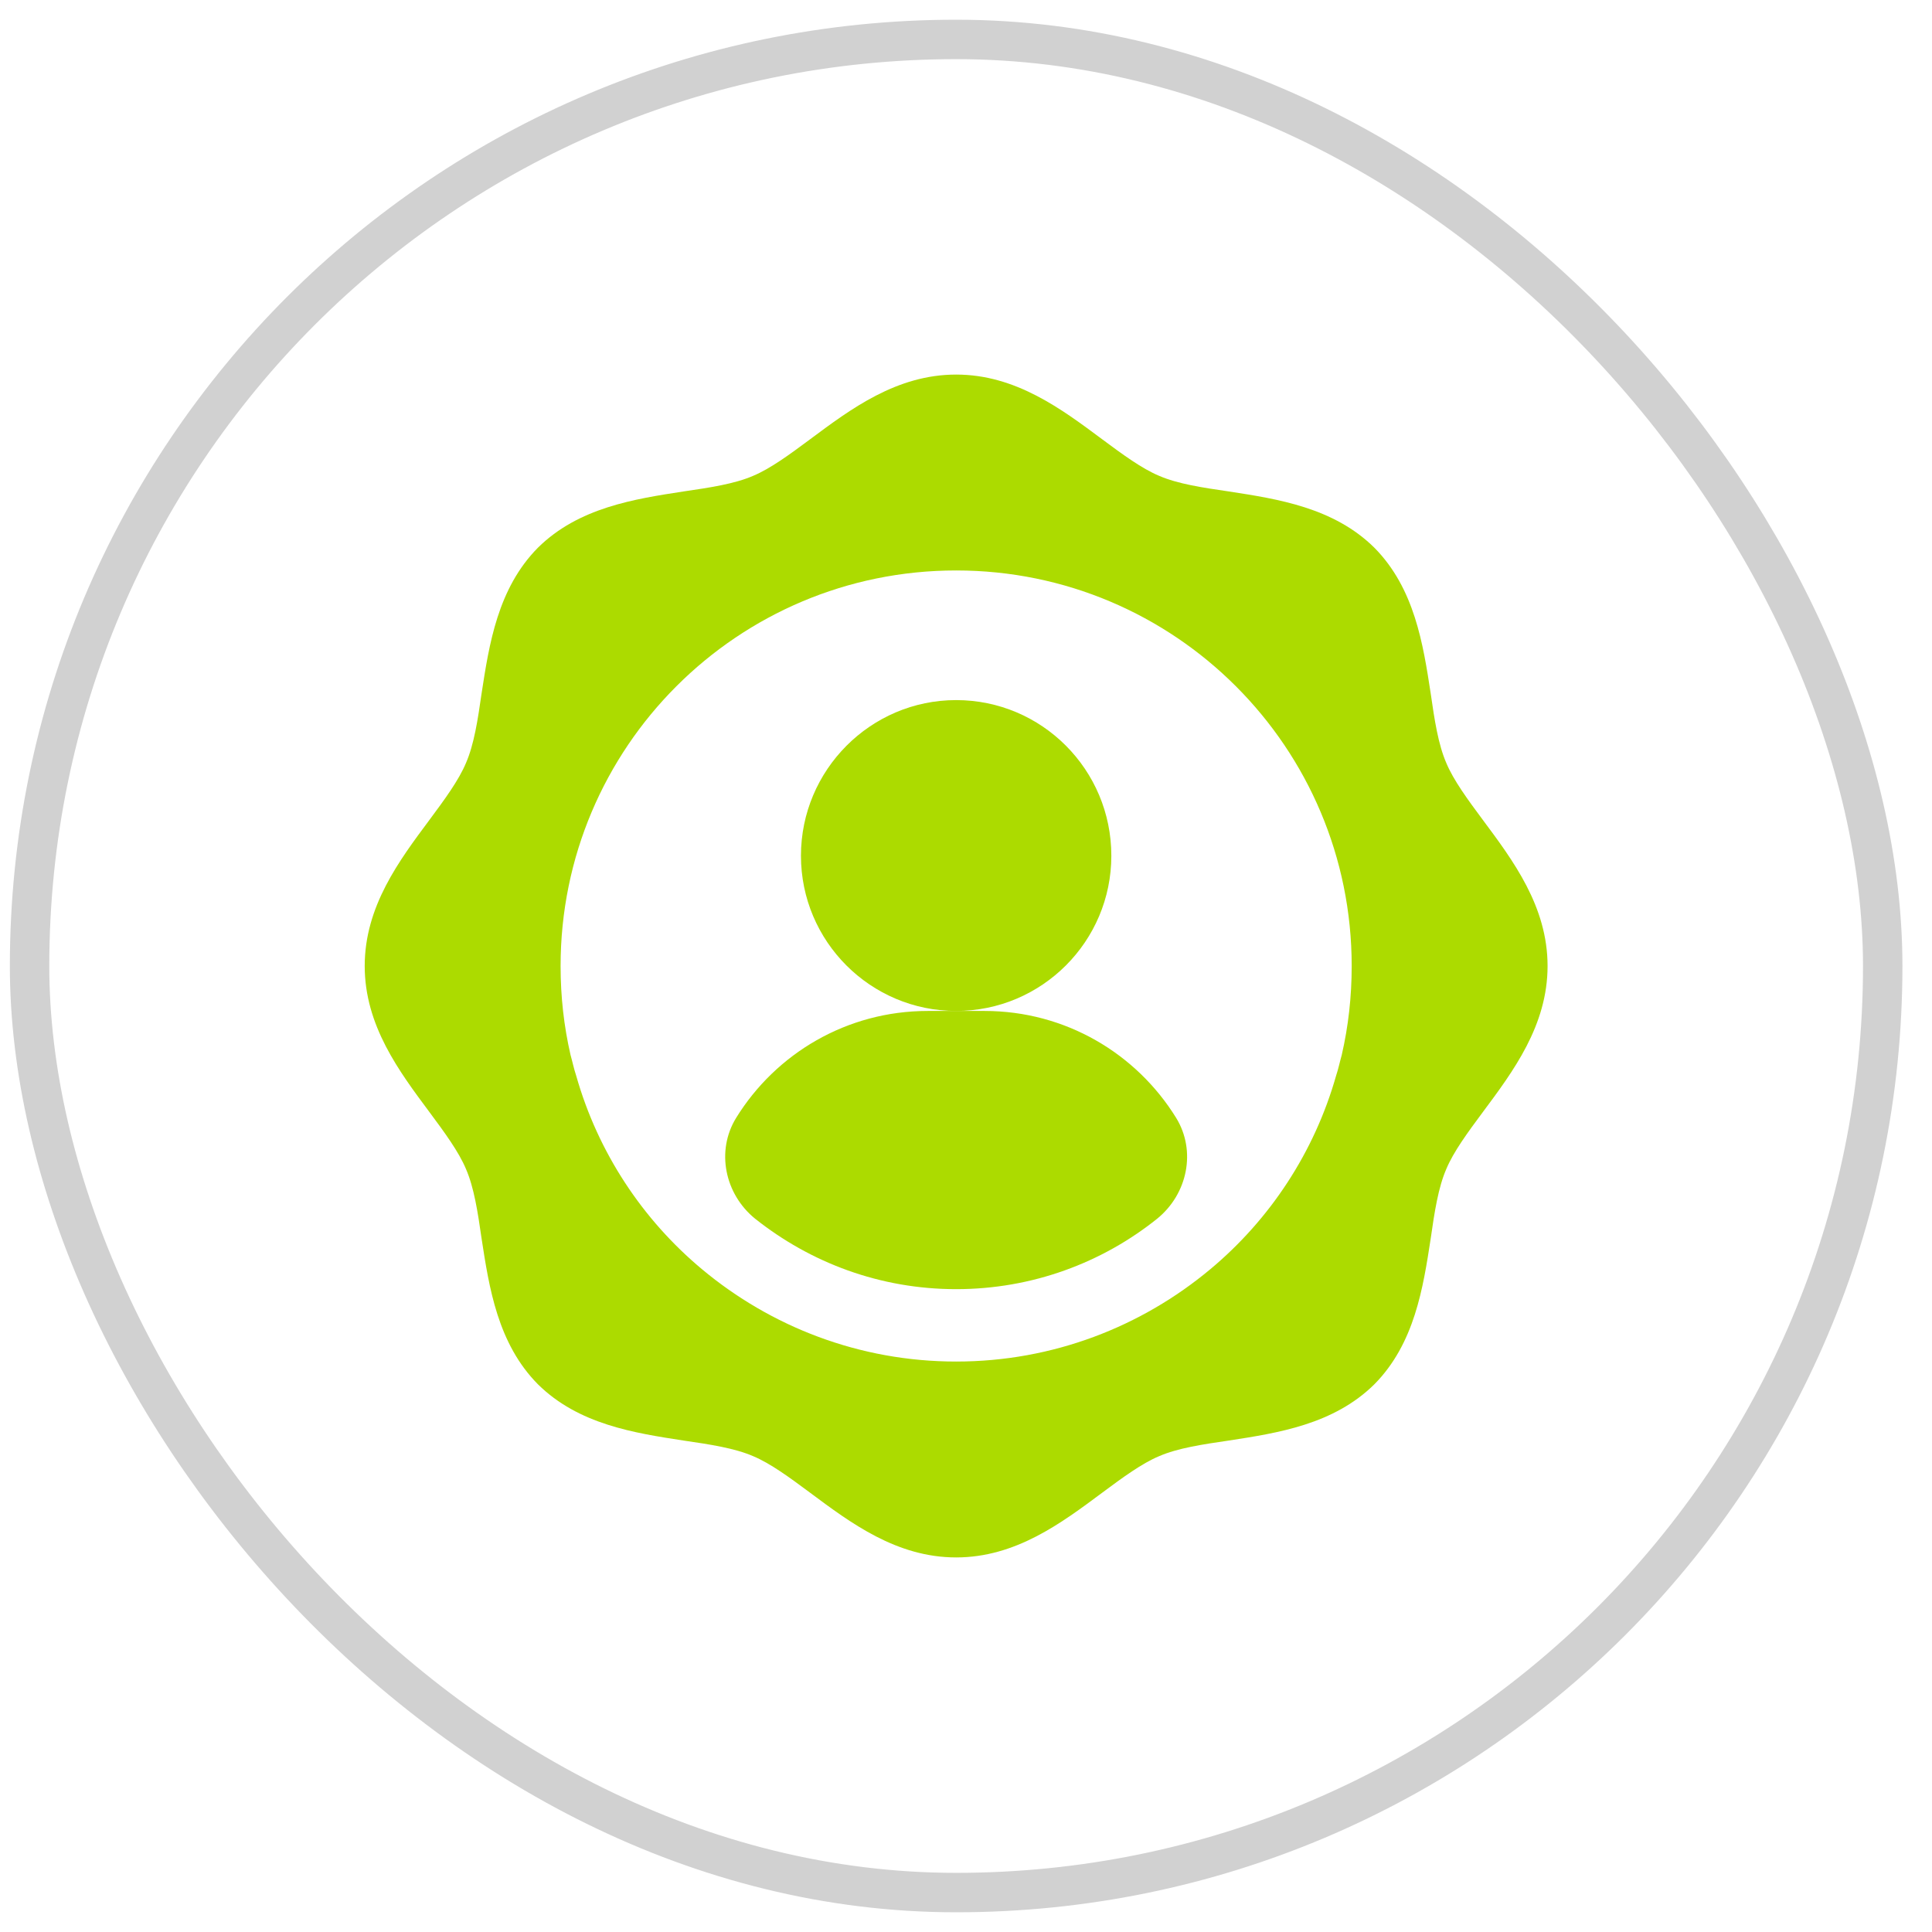
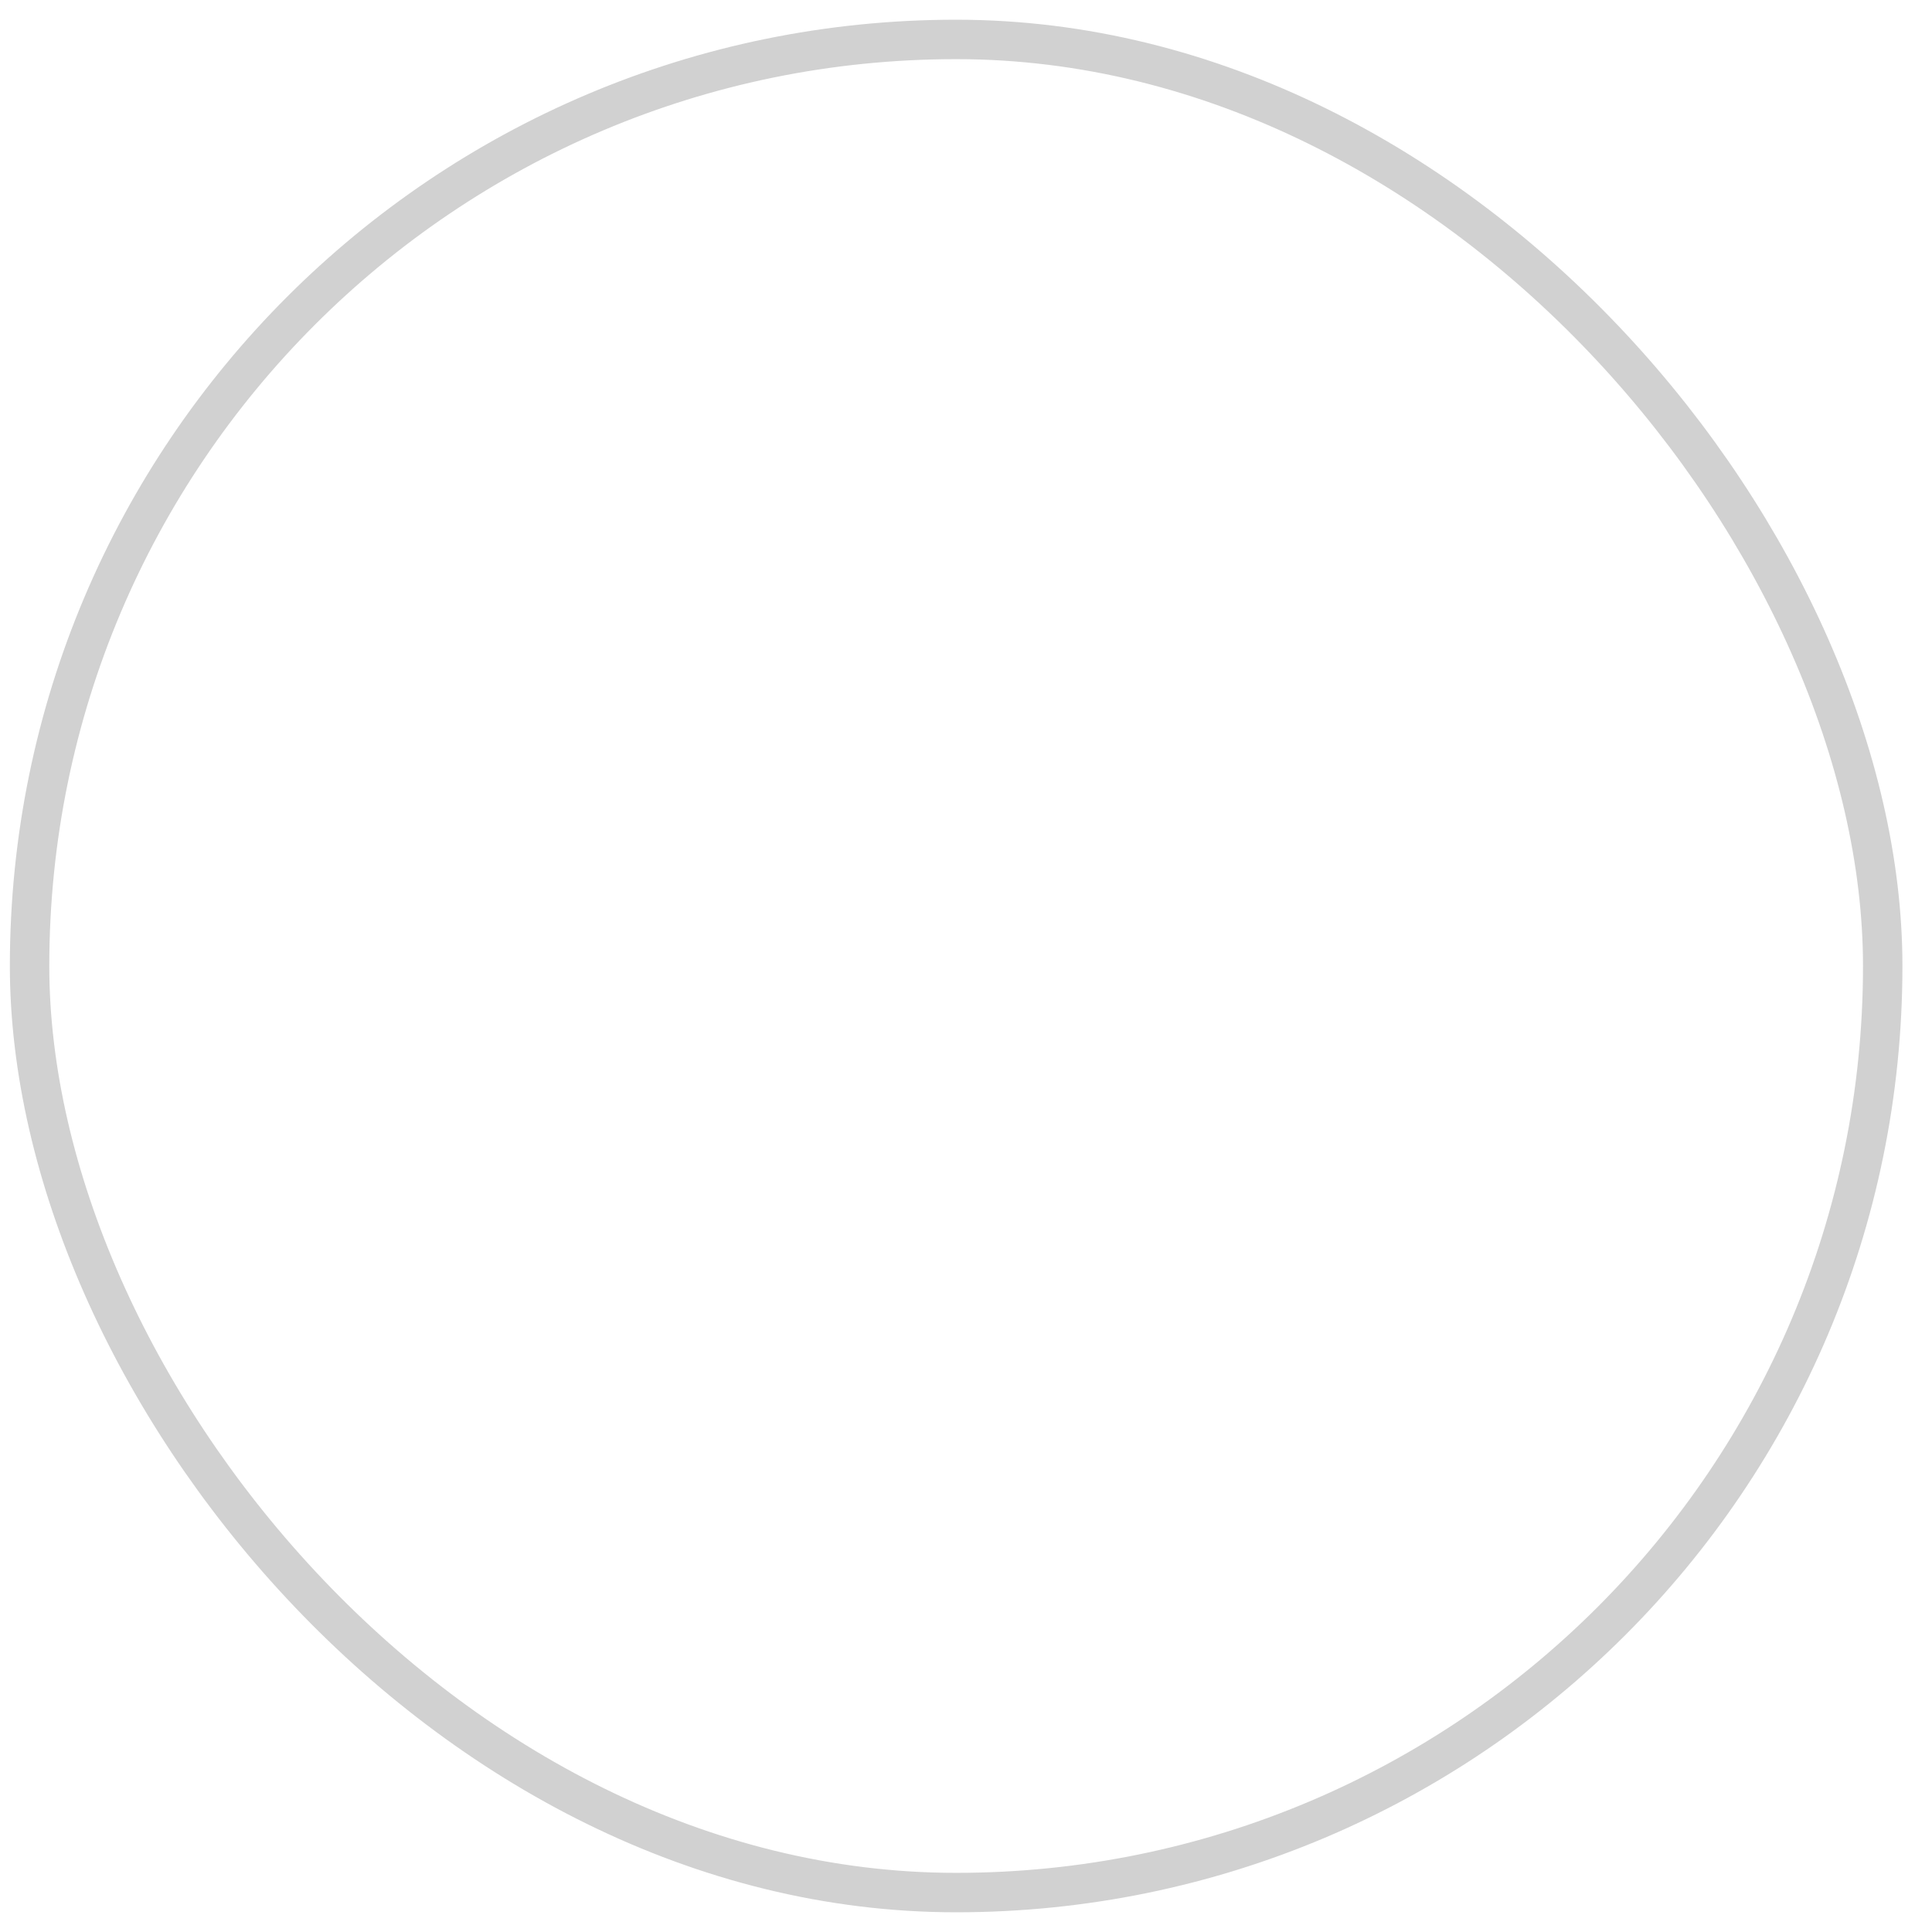
<svg xmlns="http://www.w3.org/2000/svg" width="49" height="49" viewBox="0 0 49 49" fill="none">
  <rect x="0.75" y="1" width="47" height="47" rx="23.5" stroke="#D1D1D1" />
  <g clip-path="url(#clip0_1600_1362)">
-     <path d="M28.186 21.704C28.186 23.876 26.422 25.64 24.25 25.64C22.078 25.64 20.314 23.876 20.314 21.704C20.314 19.532 22.078 17.756 24.25 17.756C26.422 17.756 28.186 19.52 28.186 21.704Z" fill="#ACDB00" />
-     <path d="M37.606 20.792C37.222 20.276 36.862 19.784 36.682 19.352C36.478 18.884 36.382 18.26 36.286 17.588C36.094 16.34 35.878 14.924 34.858 13.892C33.826 12.872 32.41 12.656 31.162 12.464C30.502 12.368 29.866 12.272 29.398 12.068C28.966 11.888 28.474 11.528 27.958 11.144C26.926 10.376 25.762 9.5 24.25 9.5C22.738 9.5 21.574 10.376 20.542 11.144C20.026 11.528 19.534 11.888 19.102 12.068C18.634 12.272 17.998 12.368 17.338 12.464C16.09 12.656 14.674 12.872 13.642 13.892C12.622 14.924 12.406 16.34 12.214 17.588C12.118 18.26 12.022 18.884 11.818 19.352C11.638 19.784 11.278 20.276 10.894 20.792C10.126 21.824 9.25 22.988 9.25 24.5C9.25 26.012 10.126 27.176 10.894 28.208C11.278 28.724 11.638 29.216 11.818 29.648C12.022 30.116 12.118 30.74 12.214 31.412C12.406 32.66 12.622 34.076 13.642 35.108C14.674 36.128 16.09 36.344 17.338 36.536C17.998 36.632 18.634 36.728 19.102 36.932C19.534 37.112 20.026 37.472 20.542 37.856C21.574 38.624 22.738 39.5 24.25 39.5C25.762 39.5 26.926 38.624 27.958 37.856C28.474 37.472 28.966 37.112 29.398 36.932C29.866 36.728 30.502 36.632 31.162 36.536C32.41 36.344 33.826 36.128 34.858 35.108C35.878 34.076 36.094 32.66 36.286 31.412C36.382 30.74 36.478 30.116 36.682 29.648C36.862 29.216 37.222 28.724 37.606 28.208C38.374 27.176 39.25 26.012 39.25 24.5C39.25 22.988 38.374 21.824 37.606 20.792ZM34.03 26.756C33.982 26.924 33.946 27.104 33.886 27.284C33.334 29.228 32.206 30.932 30.694 32.192C28.954 33.644 26.71 34.532 24.25 34.532C21.79 34.532 19.546 33.644 17.806 32.192C16.294 30.932 15.166 29.228 14.614 27.284C14.554 27.104 14.518 26.924 14.47 26.756C14.302 26.024 14.218 25.28 14.218 24.5C14.218 18.956 18.706 14.468 24.25 14.468C29.794 14.468 34.282 18.956 34.282 24.5C34.282 25.28 34.198 26.024 34.03 26.756ZM24.97 25.64H23.53C21.478 25.64 19.678 26.72 18.67 28.352C18.154 29.192 18.382 30.284 19.15 30.908C20.554 32.024 22.318 32.696 24.25 32.696C26.182 32.696 27.958 32.024 29.35 30.908C30.118 30.284 30.346 29.192 29.83 28.352C28.822 26.72 27.022 25.64 24.97 25.64Z" fill="#ACDB00" />
-   </g>
+     </g>
  <defs>
    <clipPath id="clip0_1600_1362">
-       <rect width="30" height="30" fill="white" transform="translate(9.25 9.5)" />
-     </clipPath>
+       </clipPath>
  </defs>
</svg>